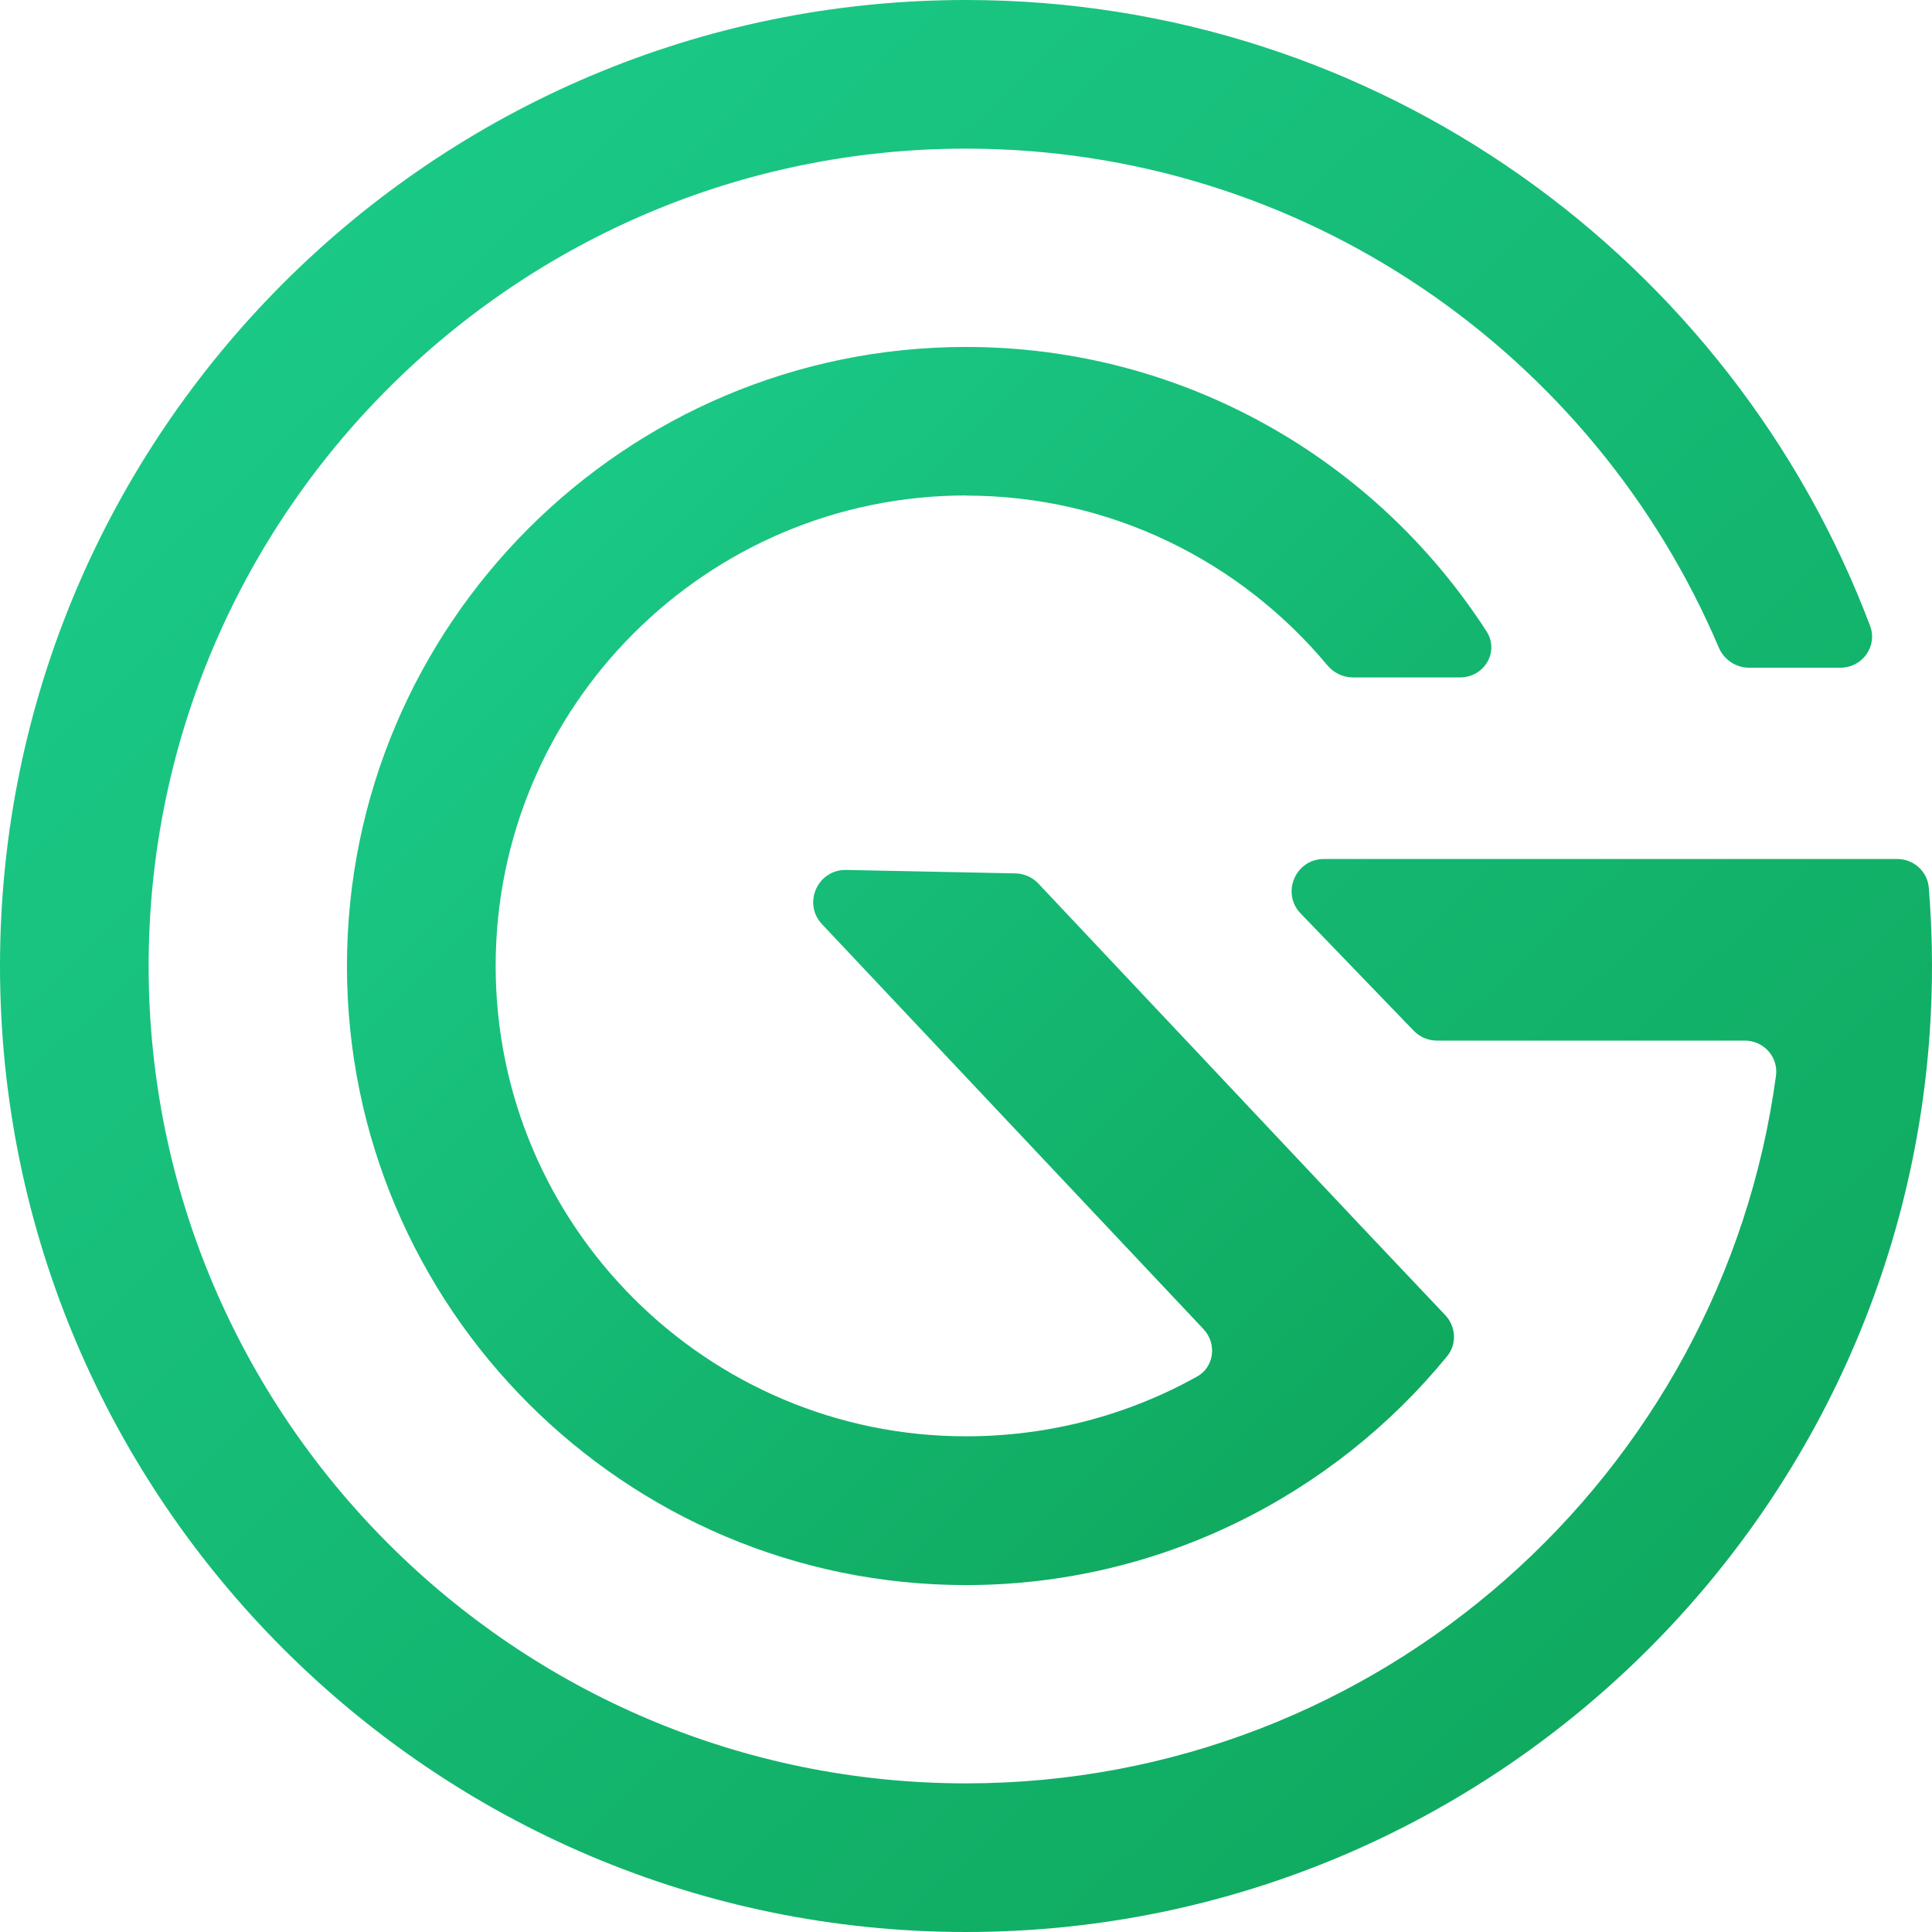
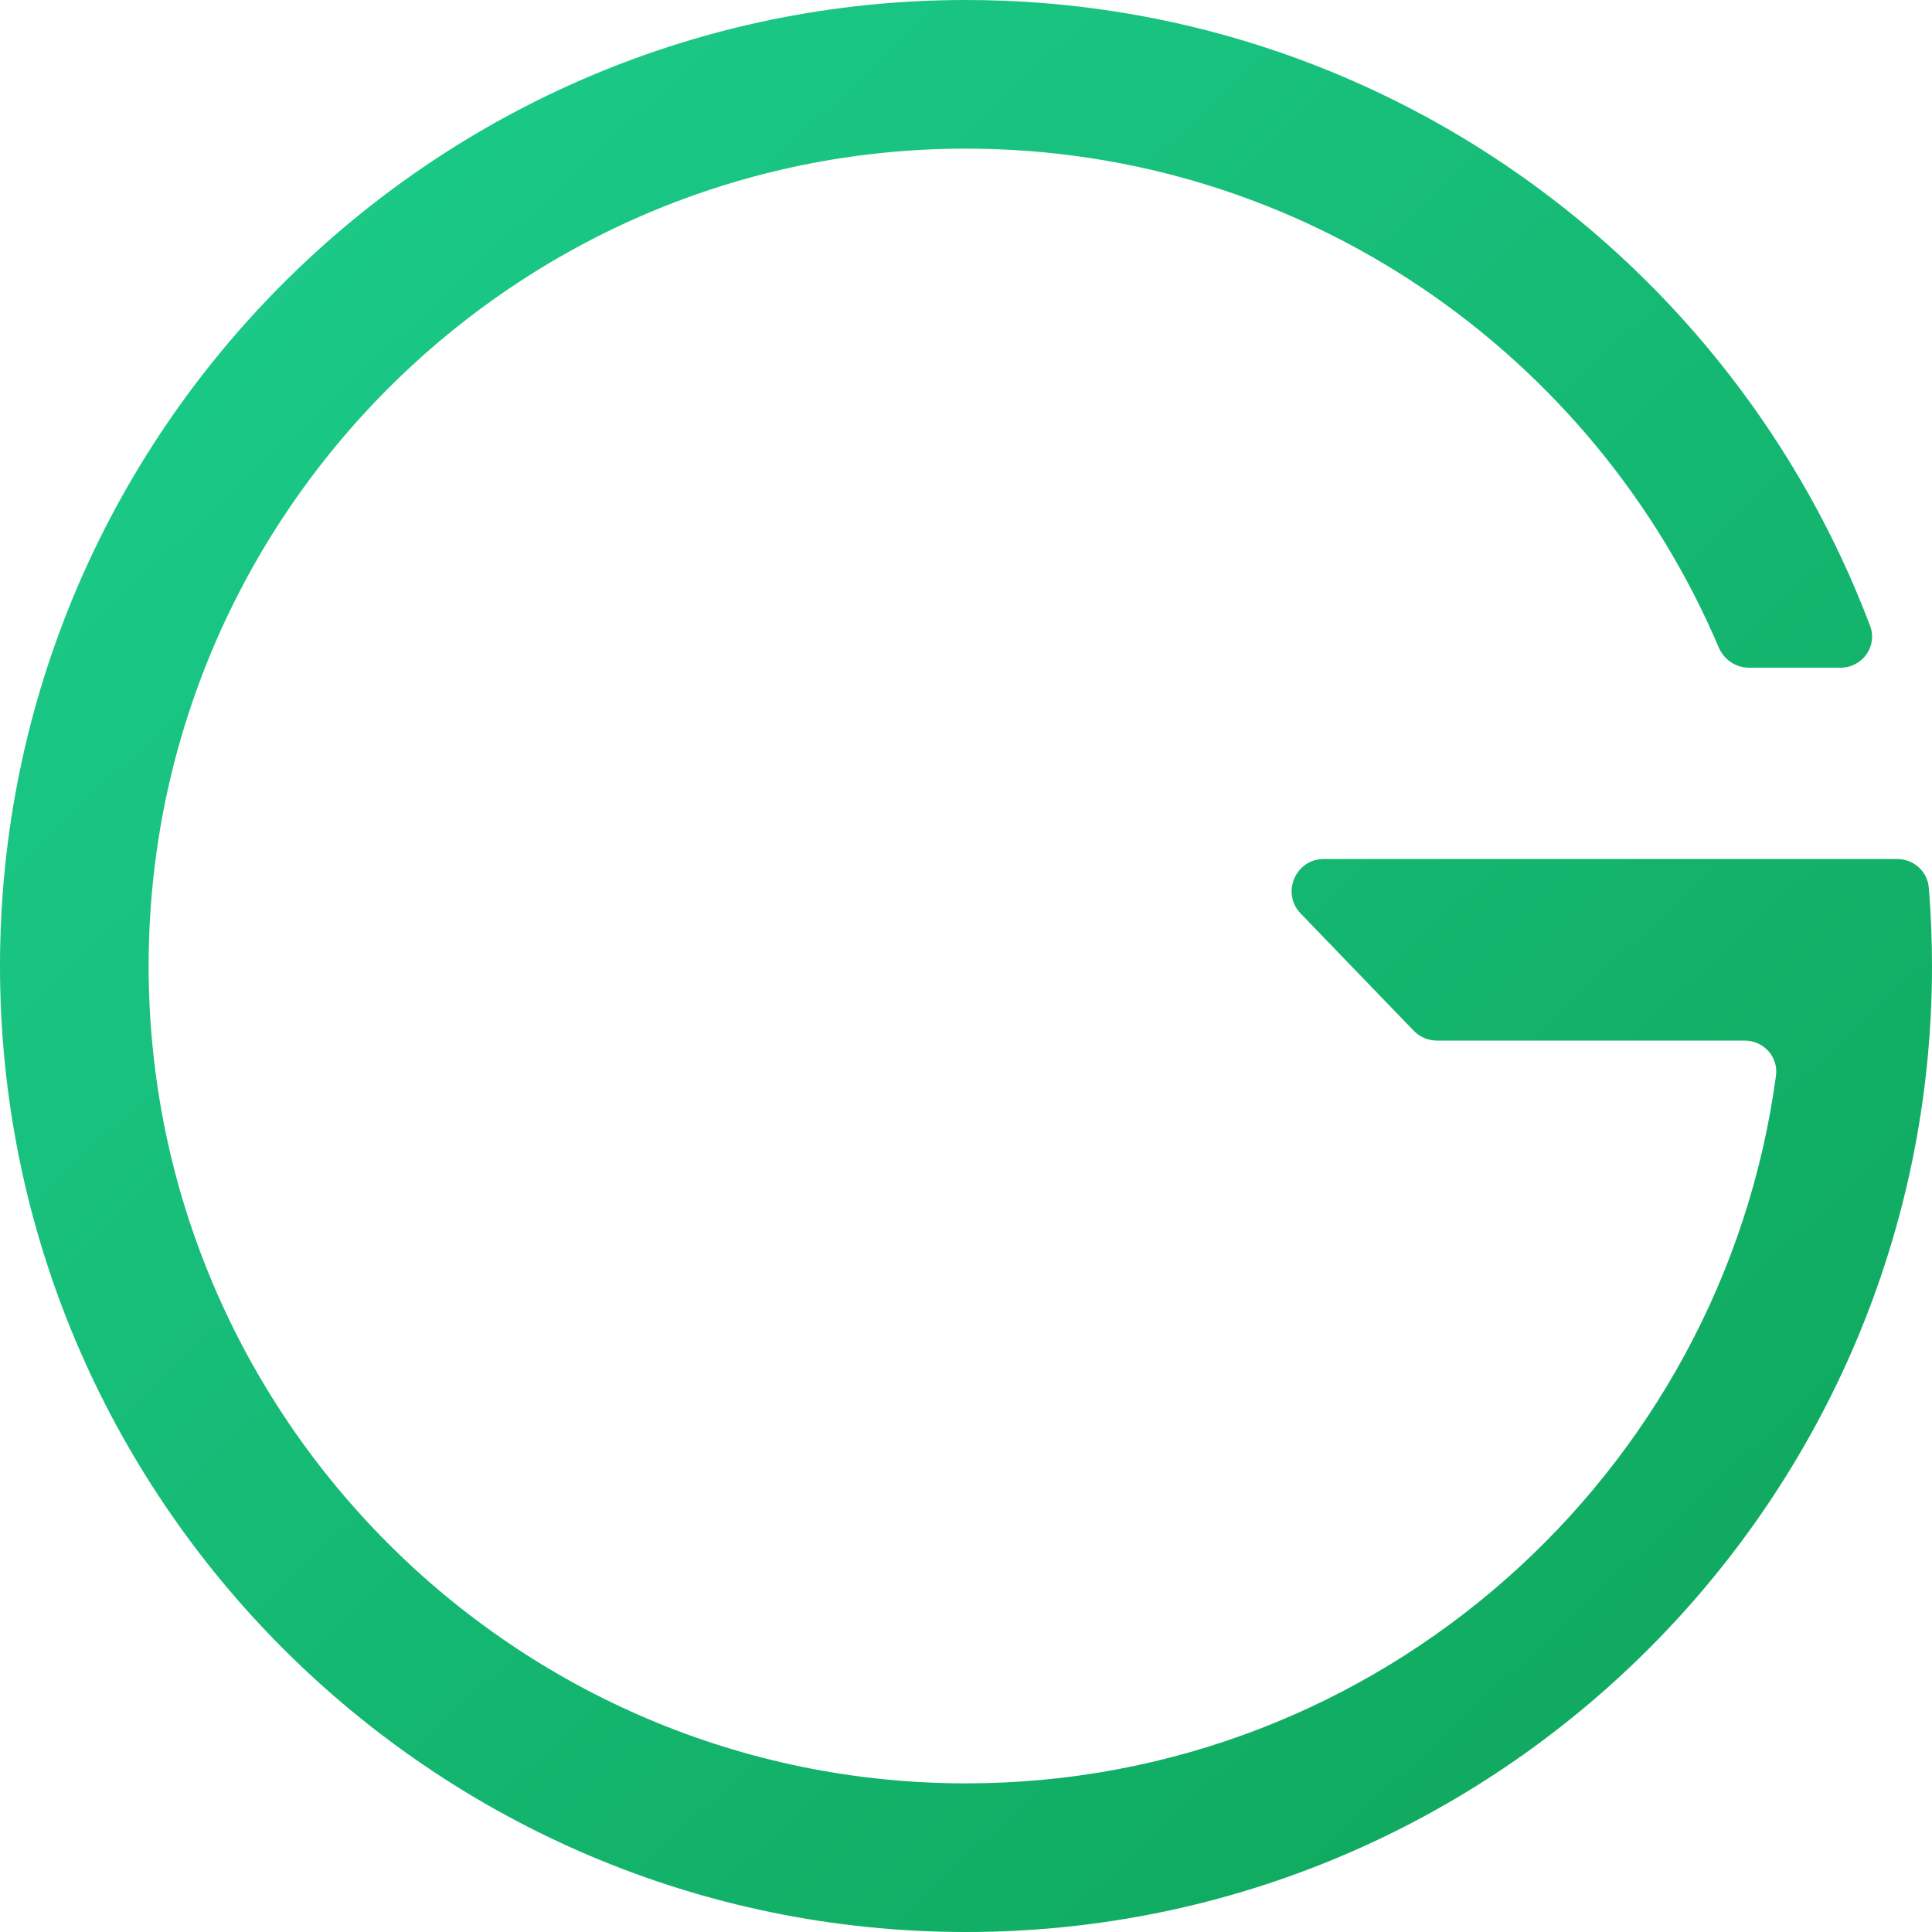
<svg xmlns="http://www.w3.org/2000/svg" width="60" height="60" viewBox="0 0 60 60" fill="none">
  <path d="M59.9 27.568C59.859 27.06 59.429 26.677 58.919 26.677H41.114C40.232 26.677 39.782 27.736 40.394 28.371L43.904 32.01C44.092 32.206 44.352 32.316 44.623 32.316H54.182C54.77 32.316 55.233 32.822 55.155 33.405C53.486 45.797 42.842 55.384 30 55.384C16.003 55.384 4.616 43.997 4.616 30C4.616 16.003 16.003 4.616 30 4.616C40.489 4.616 49.511 11.009 53.376 20.105C53.536 20.483 53.904 20.736 54.315 20.736H57.157C57.836 20.736 58.317 20.072 58.077 19.436C53.794 8.091 42.826 0 30 0C13.457 0 0 13.457 0 30C0 46.543 13.457 60 30 60C46.543 60 60 46.543 60 30C60 29.181 59.966 28.37 59.9 27.568Z" fill="url(#paint0_linear_1094_129)" />
-   <path d="M30.001 15.389C30.001 15.39 30.001 15.391 30.003 15.391C34.507 15.392 38.537 17.442 41.219 20.658C41.417 20.895 41.706 21.038 42.014 21.038H45.344C46.097 21.038 46.574 20.239 46.165 19.606C42.741 14.297 36.775 10.775 30 10.775C19.399 10.775 10.775 19.399 10.775 30C10.775 40.602 19.399 49.226 30 49.226C36 49.226 41.411 46.439 44.943 42.117C45.251 41.74 45.217 41.196 44.883 40.842L42.241 38.05L32.246 27.438C32.062 27.243 31.806 27.129 31.538 27.124L26.277 27.017C25.391 27 24.921 28.058 25.529 28.703L37.373 41.274C37.797 41.724 37.715 42.45 37.175 42.751C35.052 43.935 32.603 44.606 30.002 44.606C21.946 44.606 15.393 38.052 15.393 29.996C15.393 21.941 21.945 15.388 30 15.387C30.001 15.387 30.002 15.388 30.001 15.389Z" fill="url(#paint1_linear_1094_129)" />
  <defs>
    <linearGradient id="paint0_linear_1094_129" x1="0.146" y1="-1.454" x2="60.146" y2="62.946" gradientUnits="userSpaceOnUse">
      <stop stop-color="#1DCF8F" />
      <stop offset="1" stop-color="#0DA357" />
    </linearGradient>
    <linearGradient id="paint1_linear_1094_129" x1="10.863" y1="9.844" x2="49.408" y2="48.824" gradientUnits="userSpaceOnUse">
      <stop stop-color="#1DCF8F" />
      <stop offset="1" stop-color="#0DA357" />
    </linearGradient>
  </defs>
</svg>